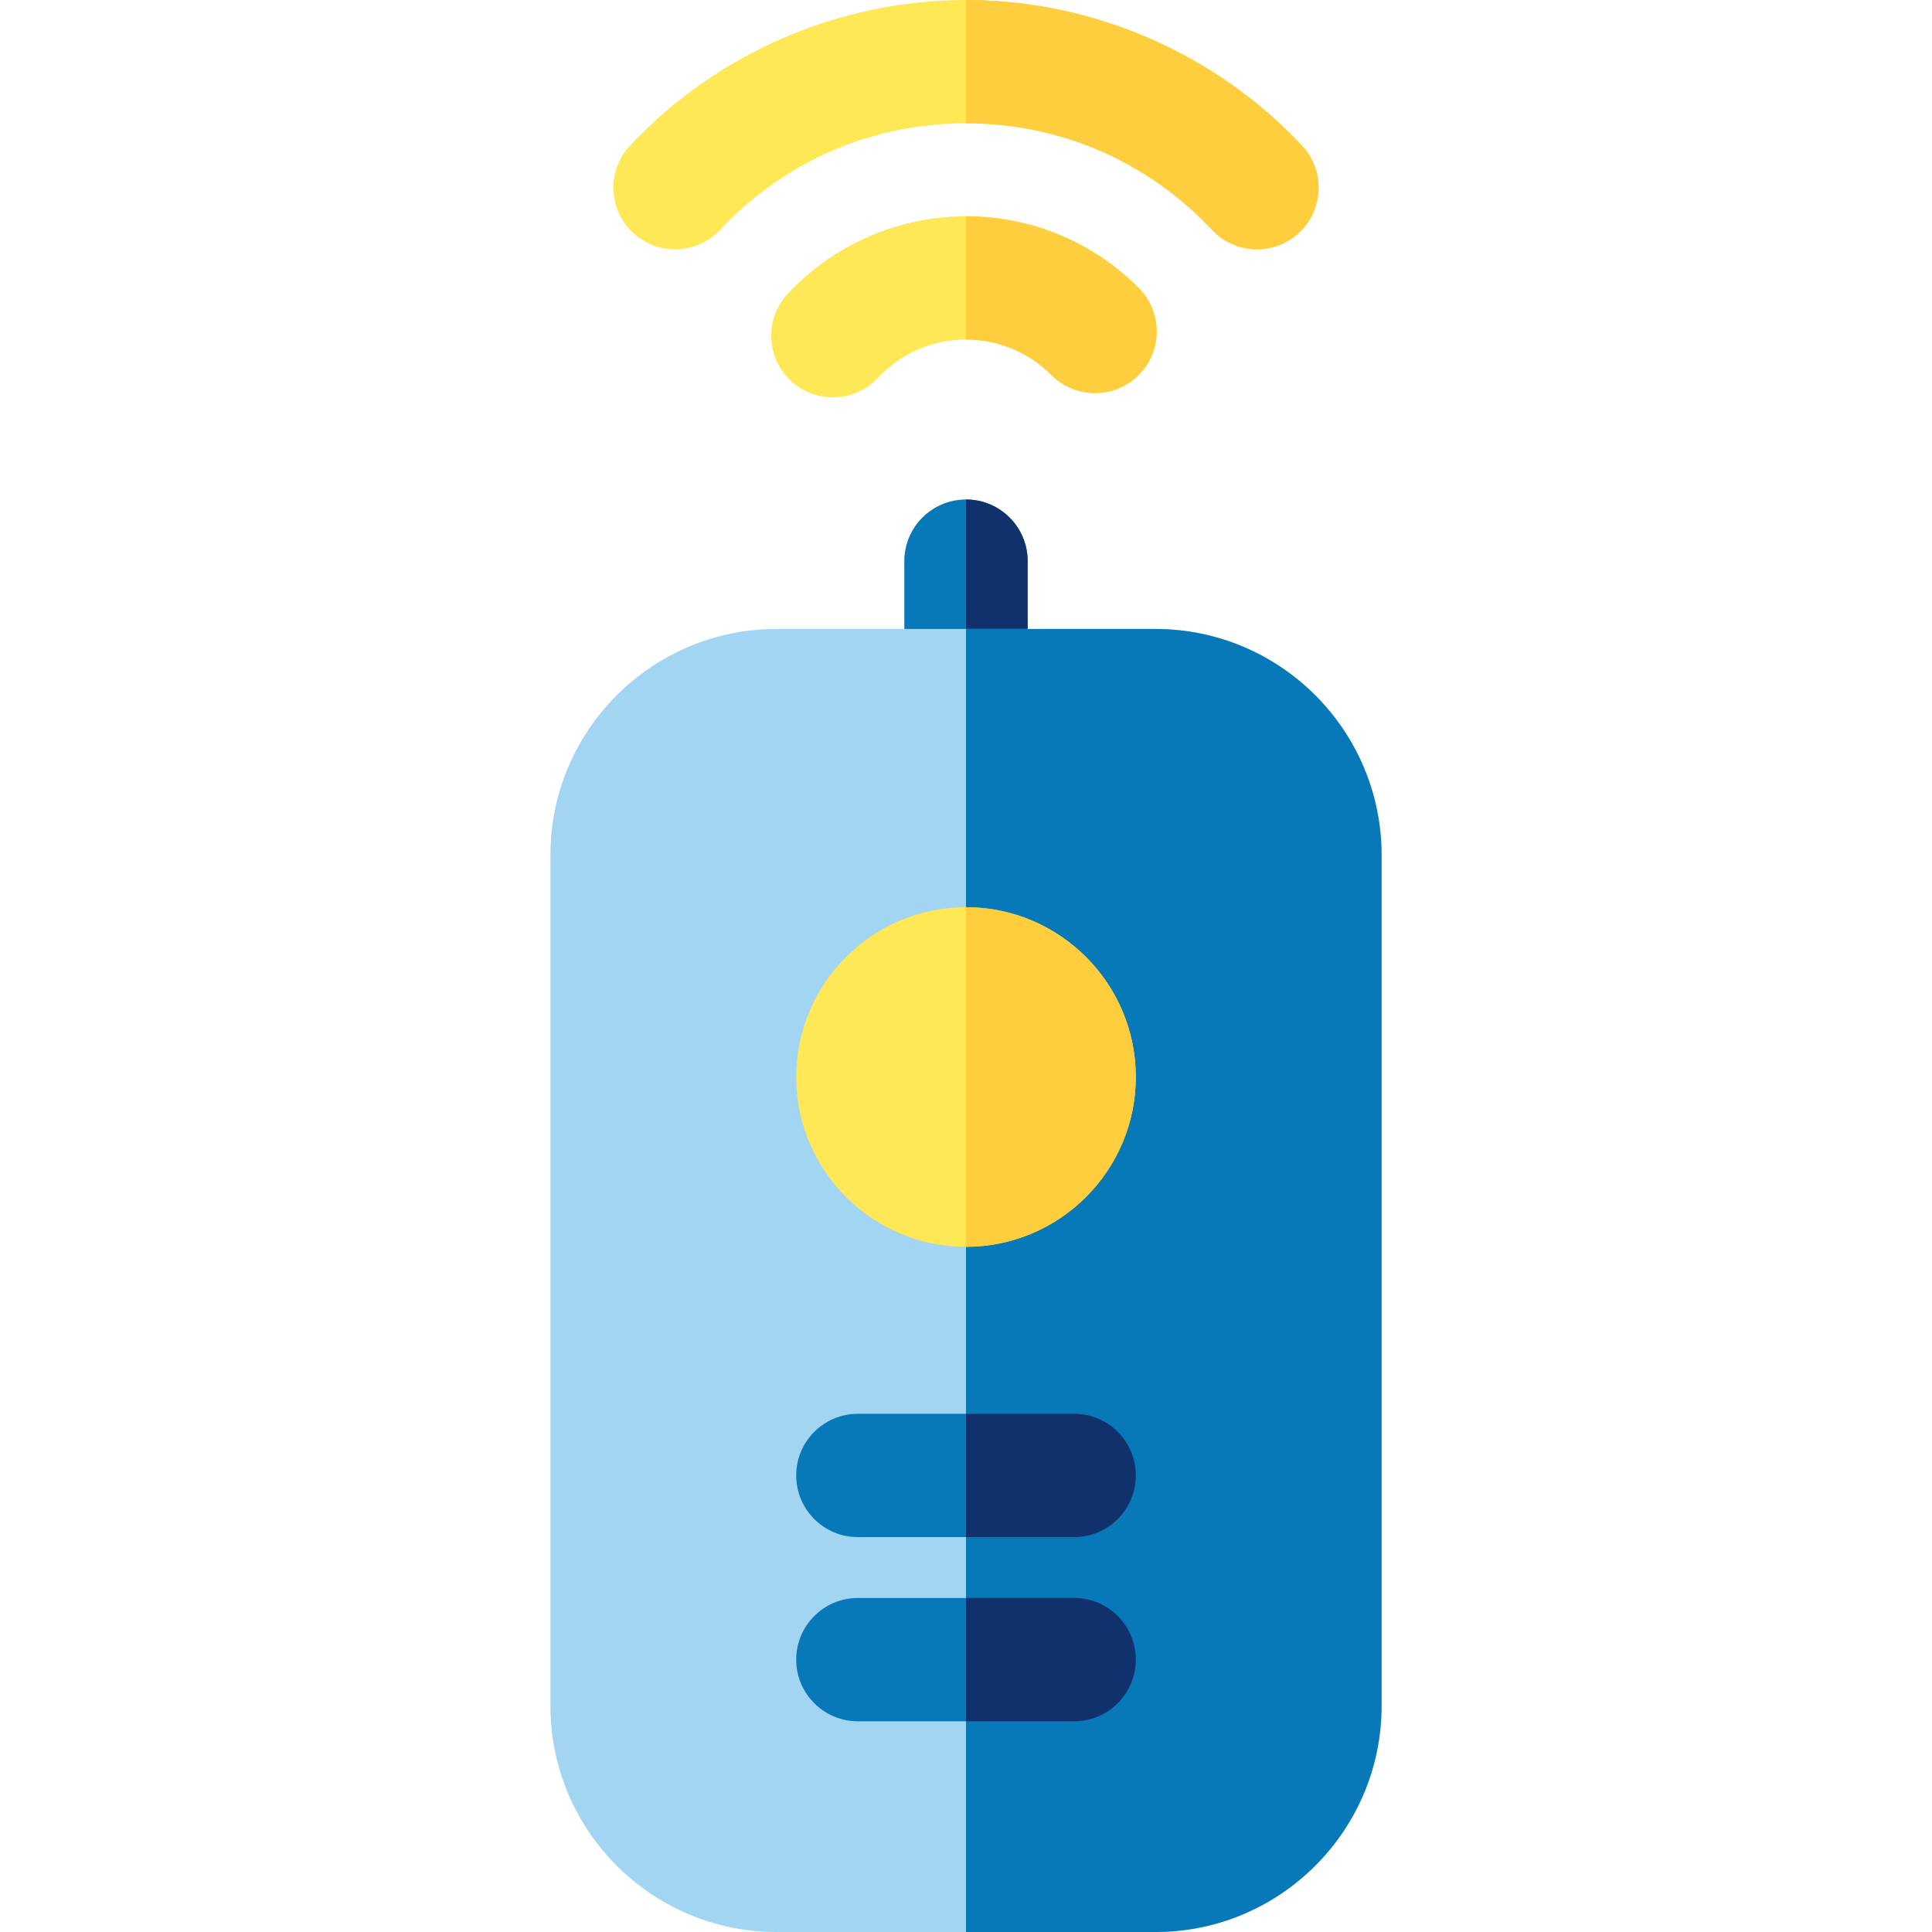
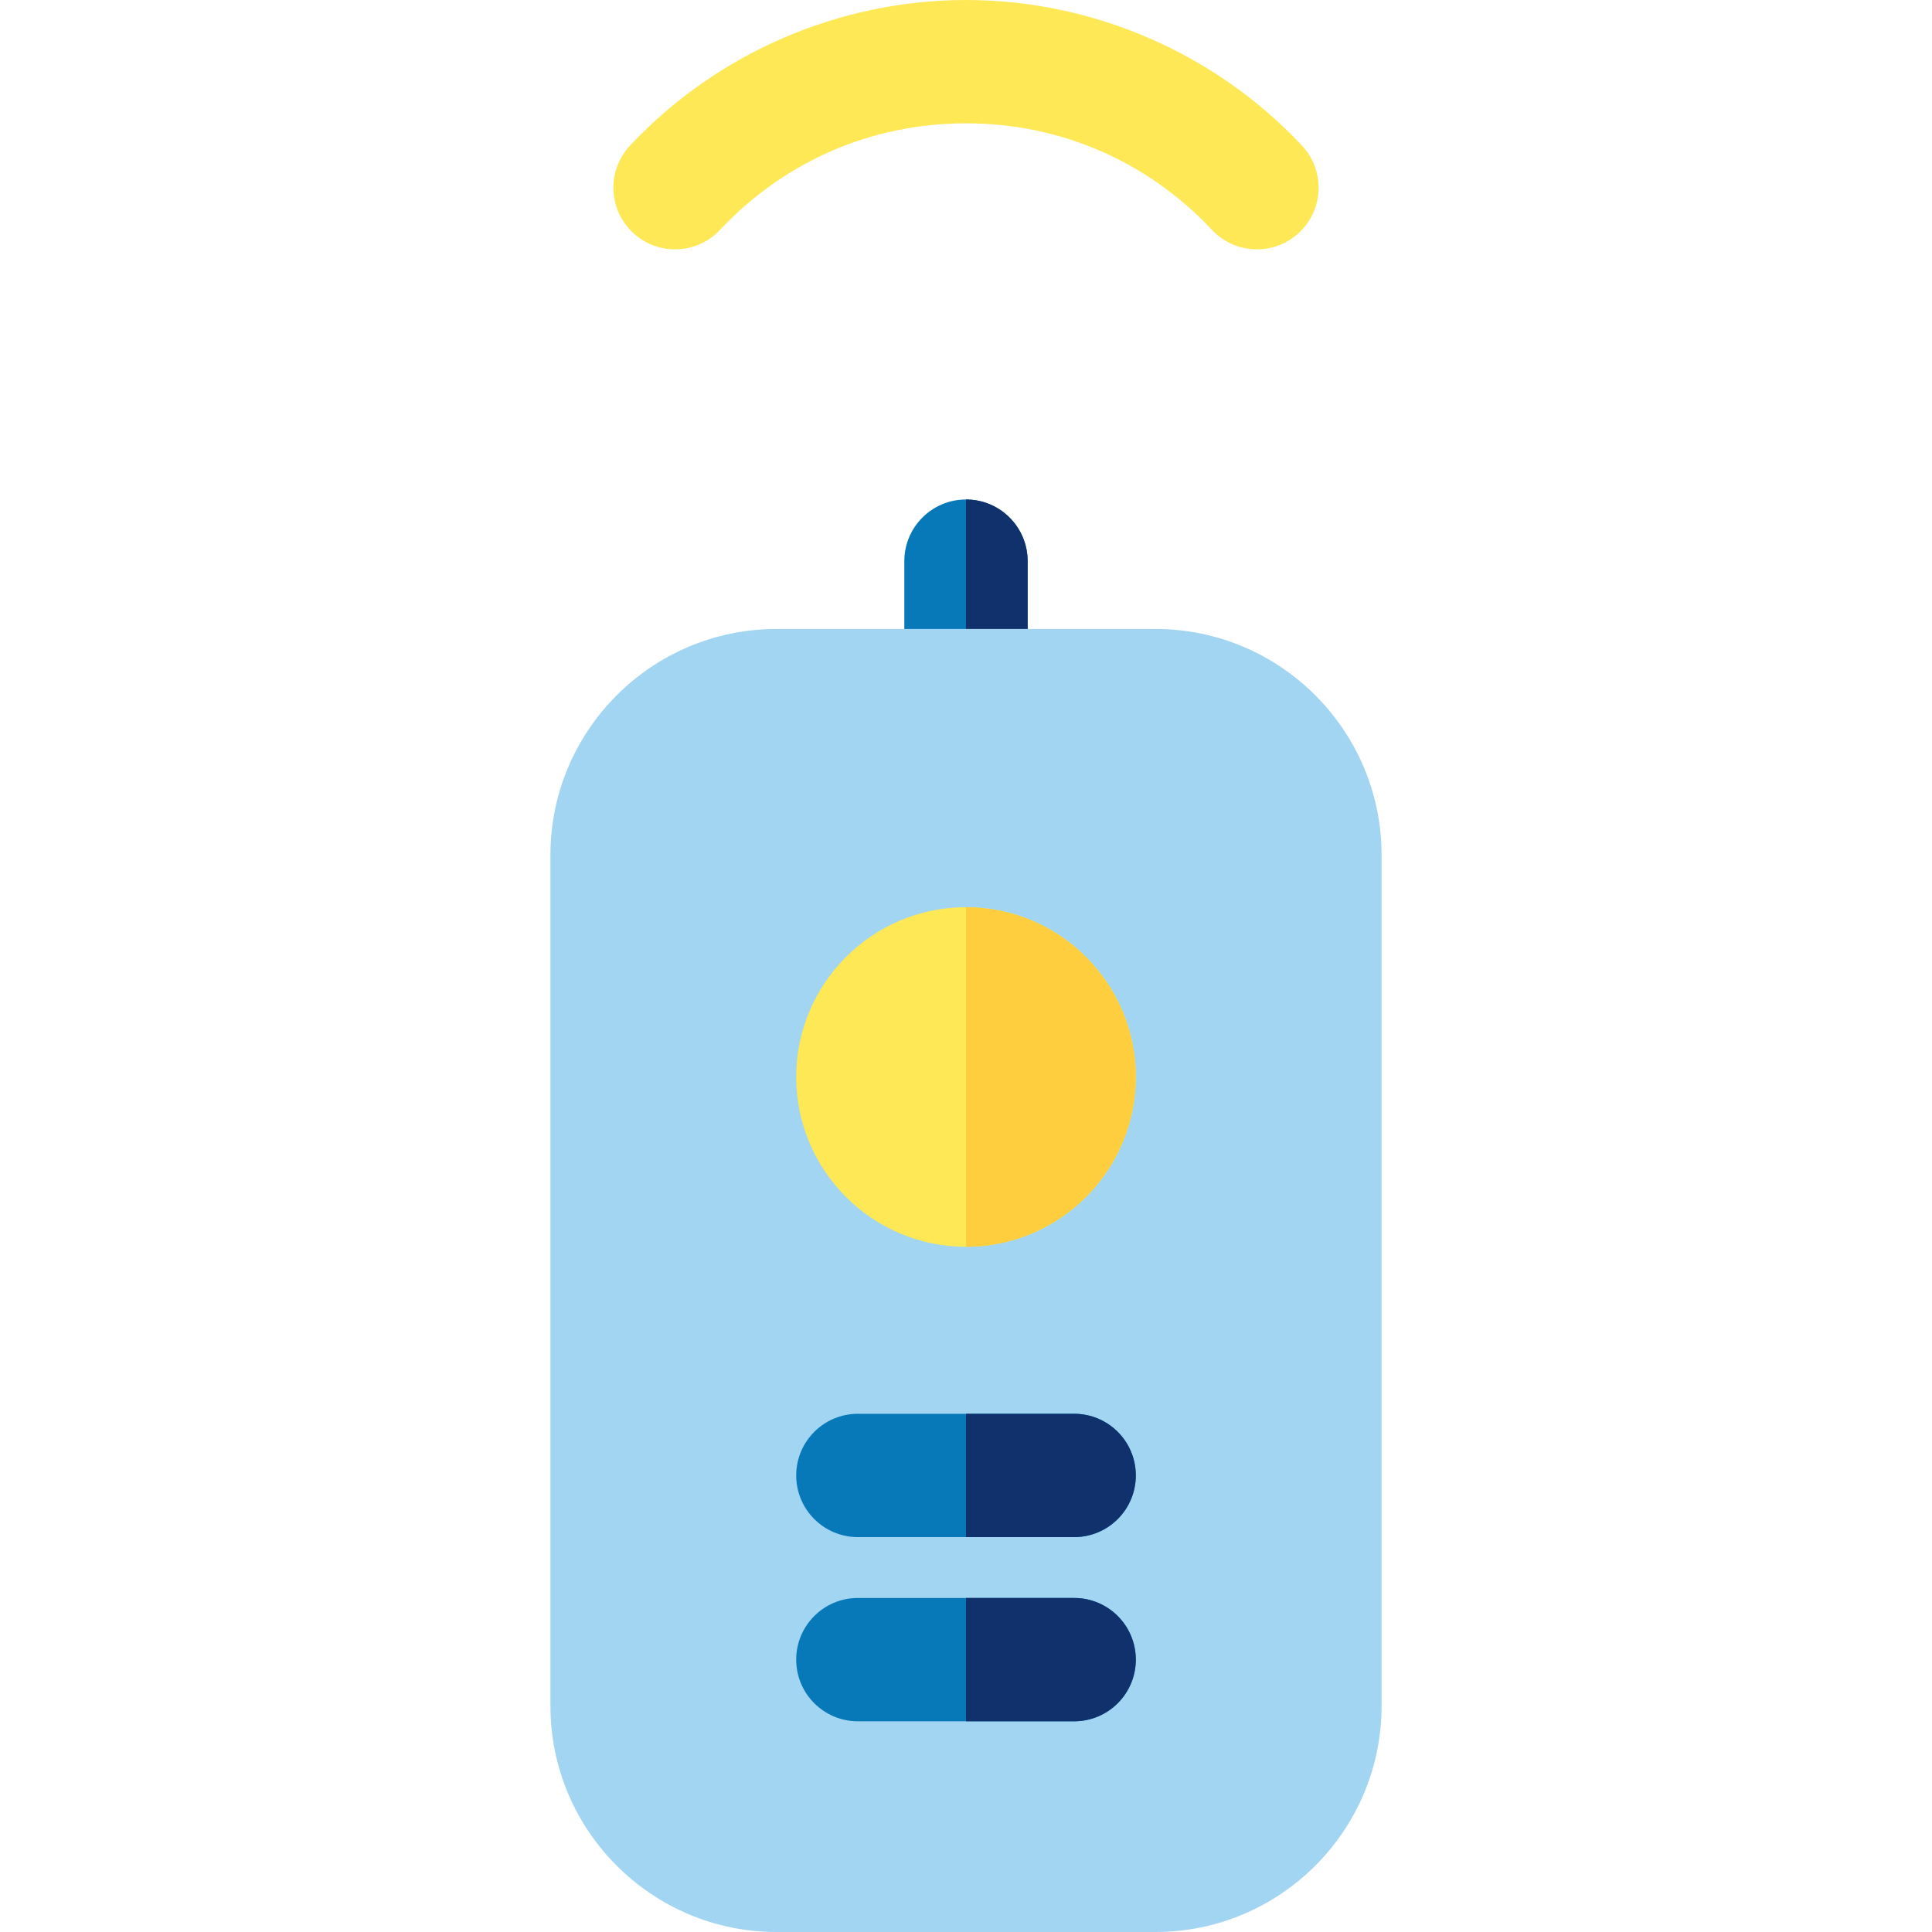
<svg xmlns="http://www.w3.org/2000/svg" version="1.1" id="Layer_1" x="0px" y="0px" viewBox="0 0 512 512" style="enable-background:new 0 0 512 512;" xml:space="preserve">
  <path style="fill:#0778B8;" d="M255.996,199.367c-9.024,0-16.34-7.316-16.34-16.34v-34.315c0-9.024,7.316-16.34,16.34-16.34  c9.024,0,16.34,7.316,16.34,16.34v34.315C272.336,192.051,265.021,199.367,255.996,199.367z" />
  <path style="fill:#10316B;" d="M256,132.372v66.996c9.022-0.002,16.336-7.317,16.336-16.34v-34.315  C272.336,139.689,265.022,132.374,256,132.372z" />
  <path style="fill:#A2D5F2;" d="M306.215,512h-100.43c-33.037,0-59.915-26.878-59.915-59.915V226.601  c0-33.037,26.878-59.915,59.915-59.915h100.43c33.037,0,59.915,26.878,59.915,59.915v225.484  C366.13,485.122,339.252,512,306.215,512z" />
-   <path style="fill:#0778B8;" d="M306.215,166.686H256V512h50.215c33.037,0,59.915-26.878,59.915-59.915V226.601  C366.13,193.564,339.252,166.686,306.215,166.686z" />
  <g>
    <path style="fill:#FEE856;" d="M167.717,61.658c-6.582-6.174-6.913-16.515-0.739-23.097C189.966,14.055,222.414,0,256,0   s66.033,14.054,89.02,38.559c6.173,6.582,5.843,16.922-0.739,23.097c-6.582,6.174-16.923,5.843-23.098-0.737   C304.103,42.71,280.954,32.681,256,32.681s-48.104,10.029-65.186,28.238C184.641,67.5,174.3,67.833,167.717,61.658z" />
-     <path style="fill:#FEE856;" d="M209.544,100.875c-6.582-6.174-6.911-16.516-0.735-23.098C221.011,64.773,238.211,57.316,256,57.316   c17.266,0,33.513,6.738,45.748,18.972c6.382,6.381,6.382,16.727,0,23.109c-6.38,6.381-16.727,6.381-23.109,0   c-6.061-6.061-14.102-9.4-22.639-9.4c-8.926,0-17.222,3.603-23.358,10.143C226.467,106.72,216.126,107.05,209.544,100.875z" />
  </g>
  <g>
-     <path style="fill:#FFCE3E;" d="M345.02,38.559C322.033,14.054,289.586,0,256,0l0,0v32.681l0,0   c24.954,0,48.103,10.029,65.184,28.237c6.174,6.582,16.516,6.913,23.098,0.737C350.864,55.482,351.194,45.141,345.02,38.559z" />
-     <path style="fill:#FFCE3E;" d="M301.748,76.288C289.513,64.053,273.266,57.316,256,57.316l0,0v32.681l0,0   c8.537,0,16.578,3.339,22.639,9.4c6.38,6.381,16.727,6.381,23.109,0C308.13,93.015,308.13,82.668,301.748,76.288z" />
-   </g>
+     </g>
  <path style="fill:#FEE856;" d="M256,330.414c-24.812,0-44.998-20.186-44.998-44.998s20.186-44.998,44.998-44.998  s44.999,20.186,44.999,44.998S280.813,330.414,256,330.414z" />
  <g>
    <path style="fill:#0778B8;" d="M284.659,407.349h-57.317c-9.024,0-16.34-7.316-16.34-16.34c0-9.024,7.316-16.34,16.34-16.34h57.317   c9.024,0,16.34,7.316,16.34,16.34C300.999,400.033,293.683,407.349,284.659,407.349z" />
    <path style="fill:#0778B8;" d="M284.659,456.159h-57.317c-9.024,0-16.34-7.316-16.34-16.34c0-9.024,7.316-16.34,16.34-16.34h57.317   c9.024,0,16.34,7.316,16.34,16.34C300.999,448.843,293.683,456.159,284.659,456.159z" />
  </g>
  <path style="fill:#FFCE3E;" d="M256,240.418L256,240.418v89.997l0,0c24.812,0,44.999-20.186,44.999-44.998  S280.813,240.418,256,240.418z" />
  <g>
    <path style="fill:#10316B;" d="M284.659,374.669H256v32.681h28.659c9.024,0,16.34-7.316,16.34-16.34   C300.999,381.985,293.683,374.669,284.659,374.669z" />
    <path style="fill:#10316B;" d="M284.659,423.478H256v32.681h28.659c9.024,0,16.34-7.316,16.34-16.34   C300.999,430.795,293.683,423.478,284.659,423.478z" />
  </g>
  <g>
</g>
  <g>
</g>
  <g>
</g>
  <g>
</g>
  <g>
</g>
  <g>
</g>
  <g>
</g>
  <g>
</g>
  <g>
</g>
  <g>
</g>
  <g>
</g>
  <g>
</g>
  <g>
</g>
  <g>
</g>
  <g>
</g>
</svg>